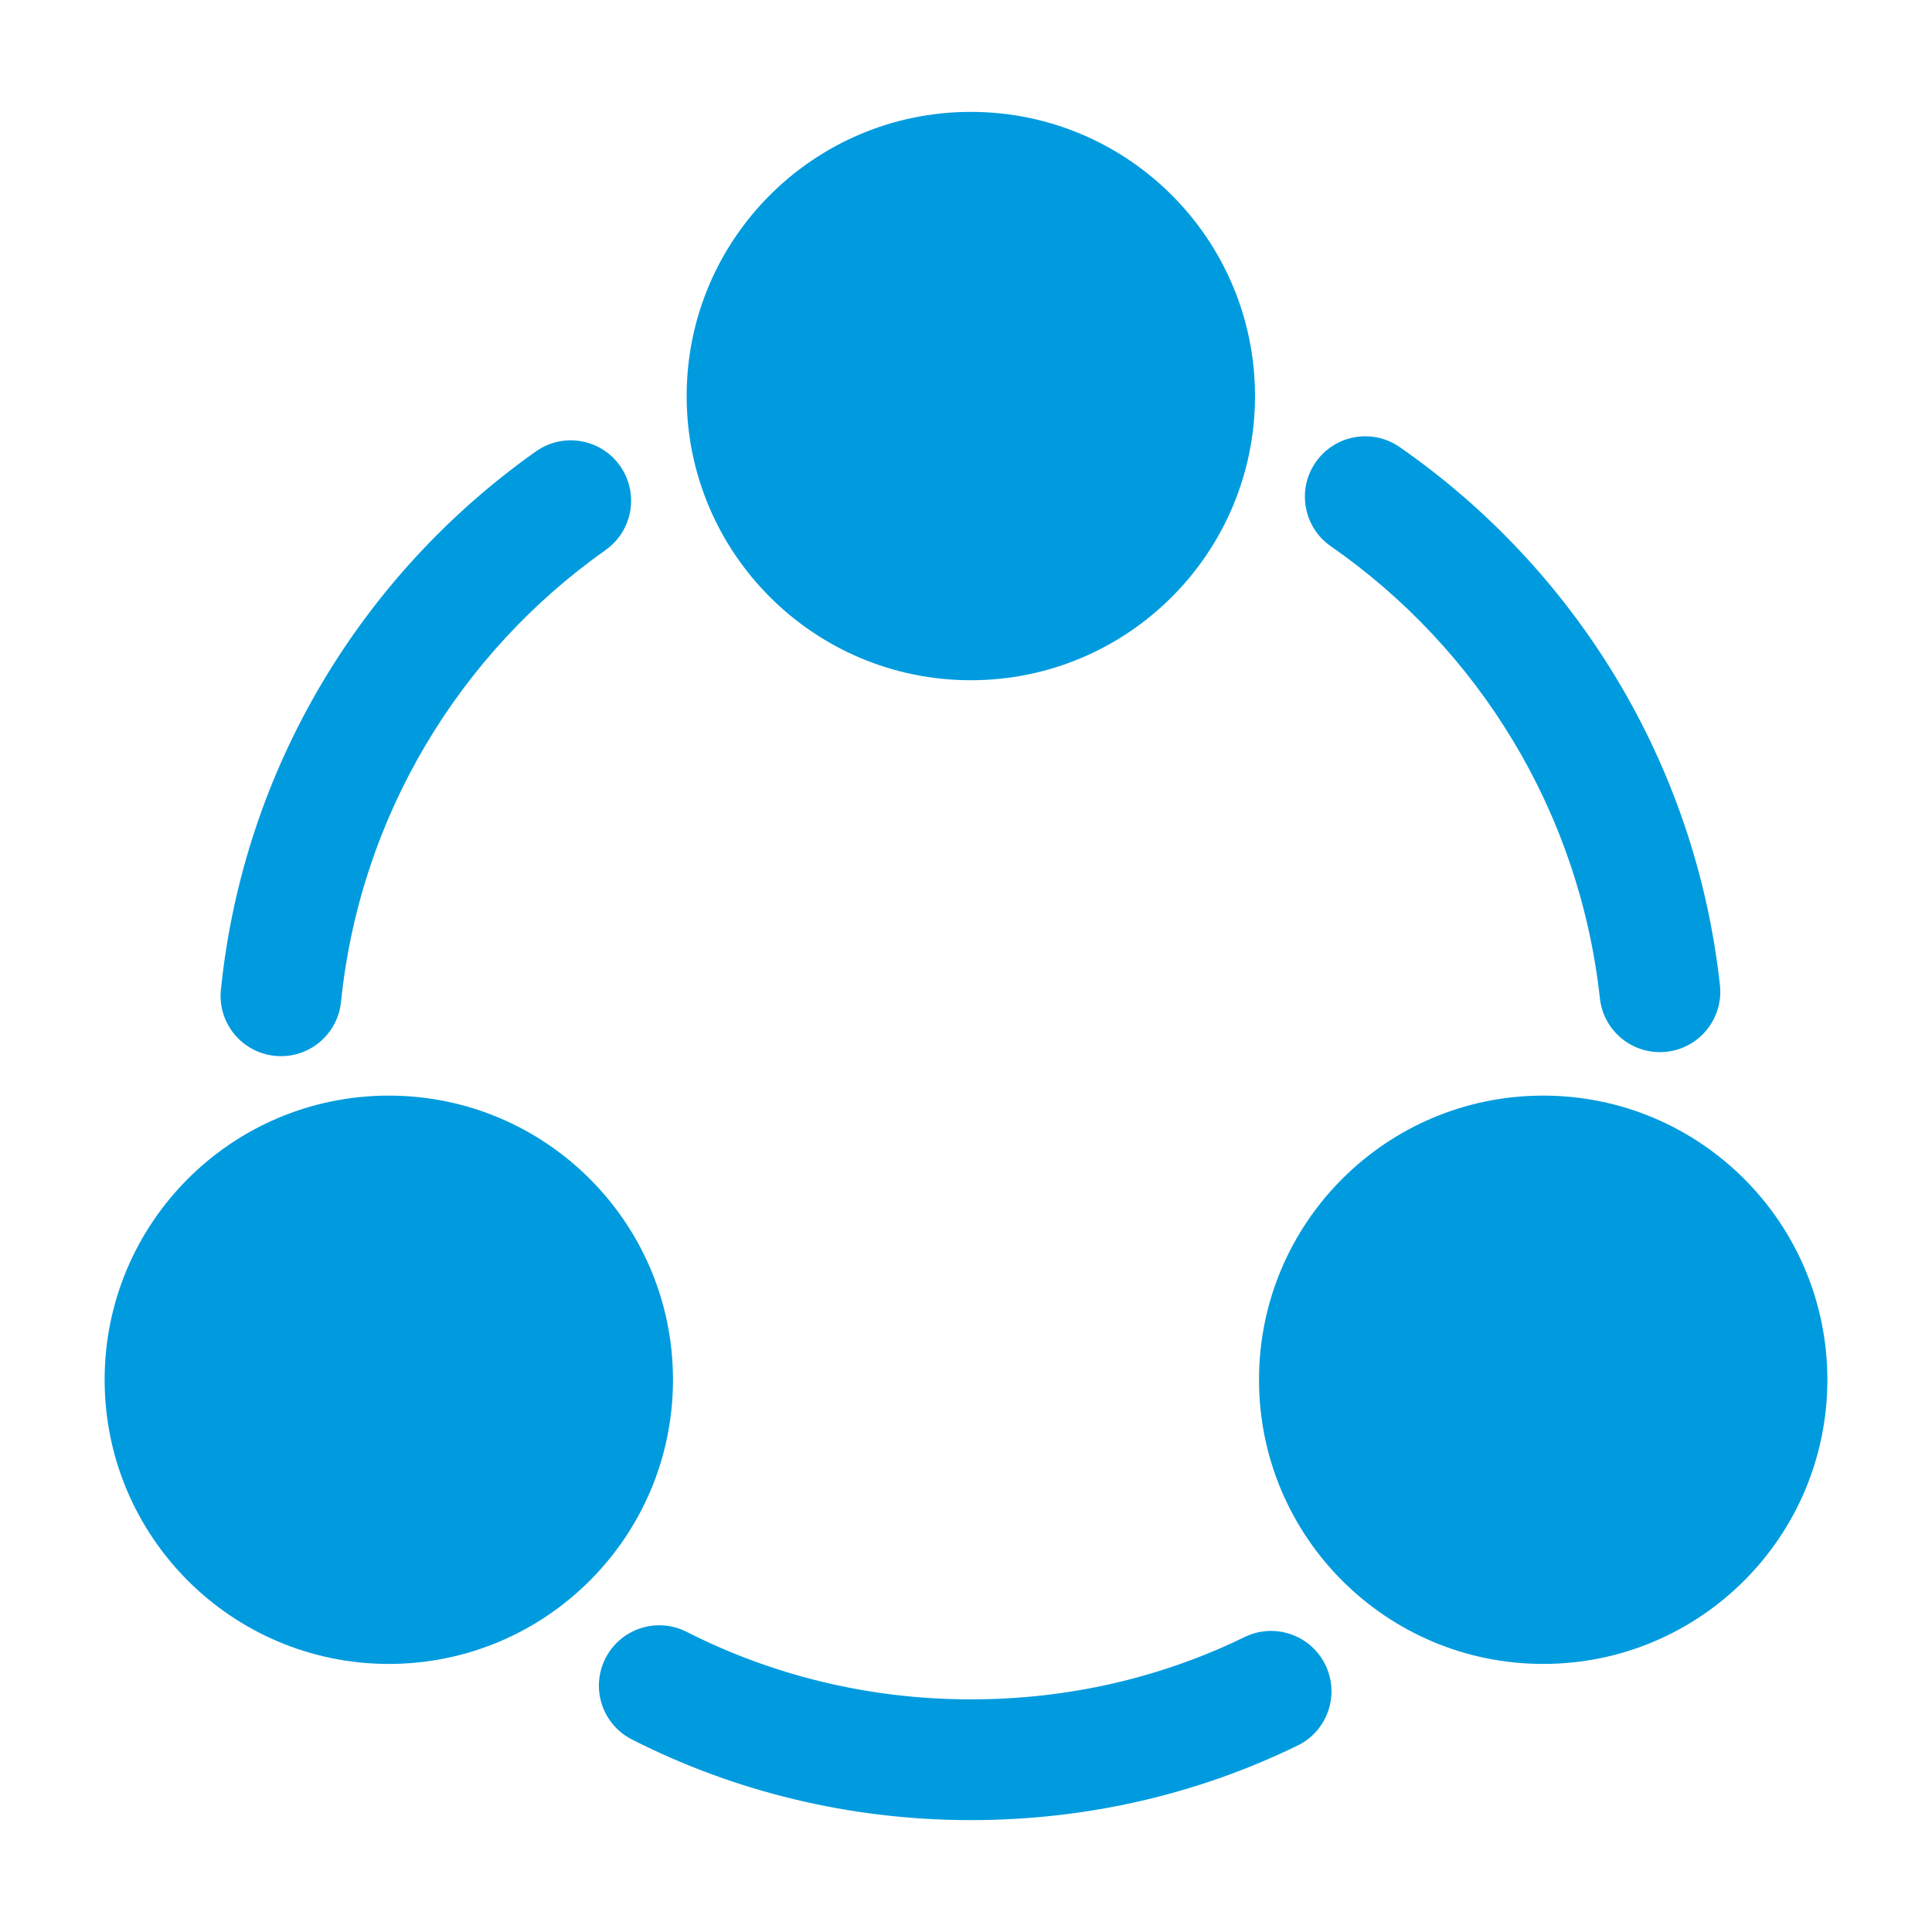
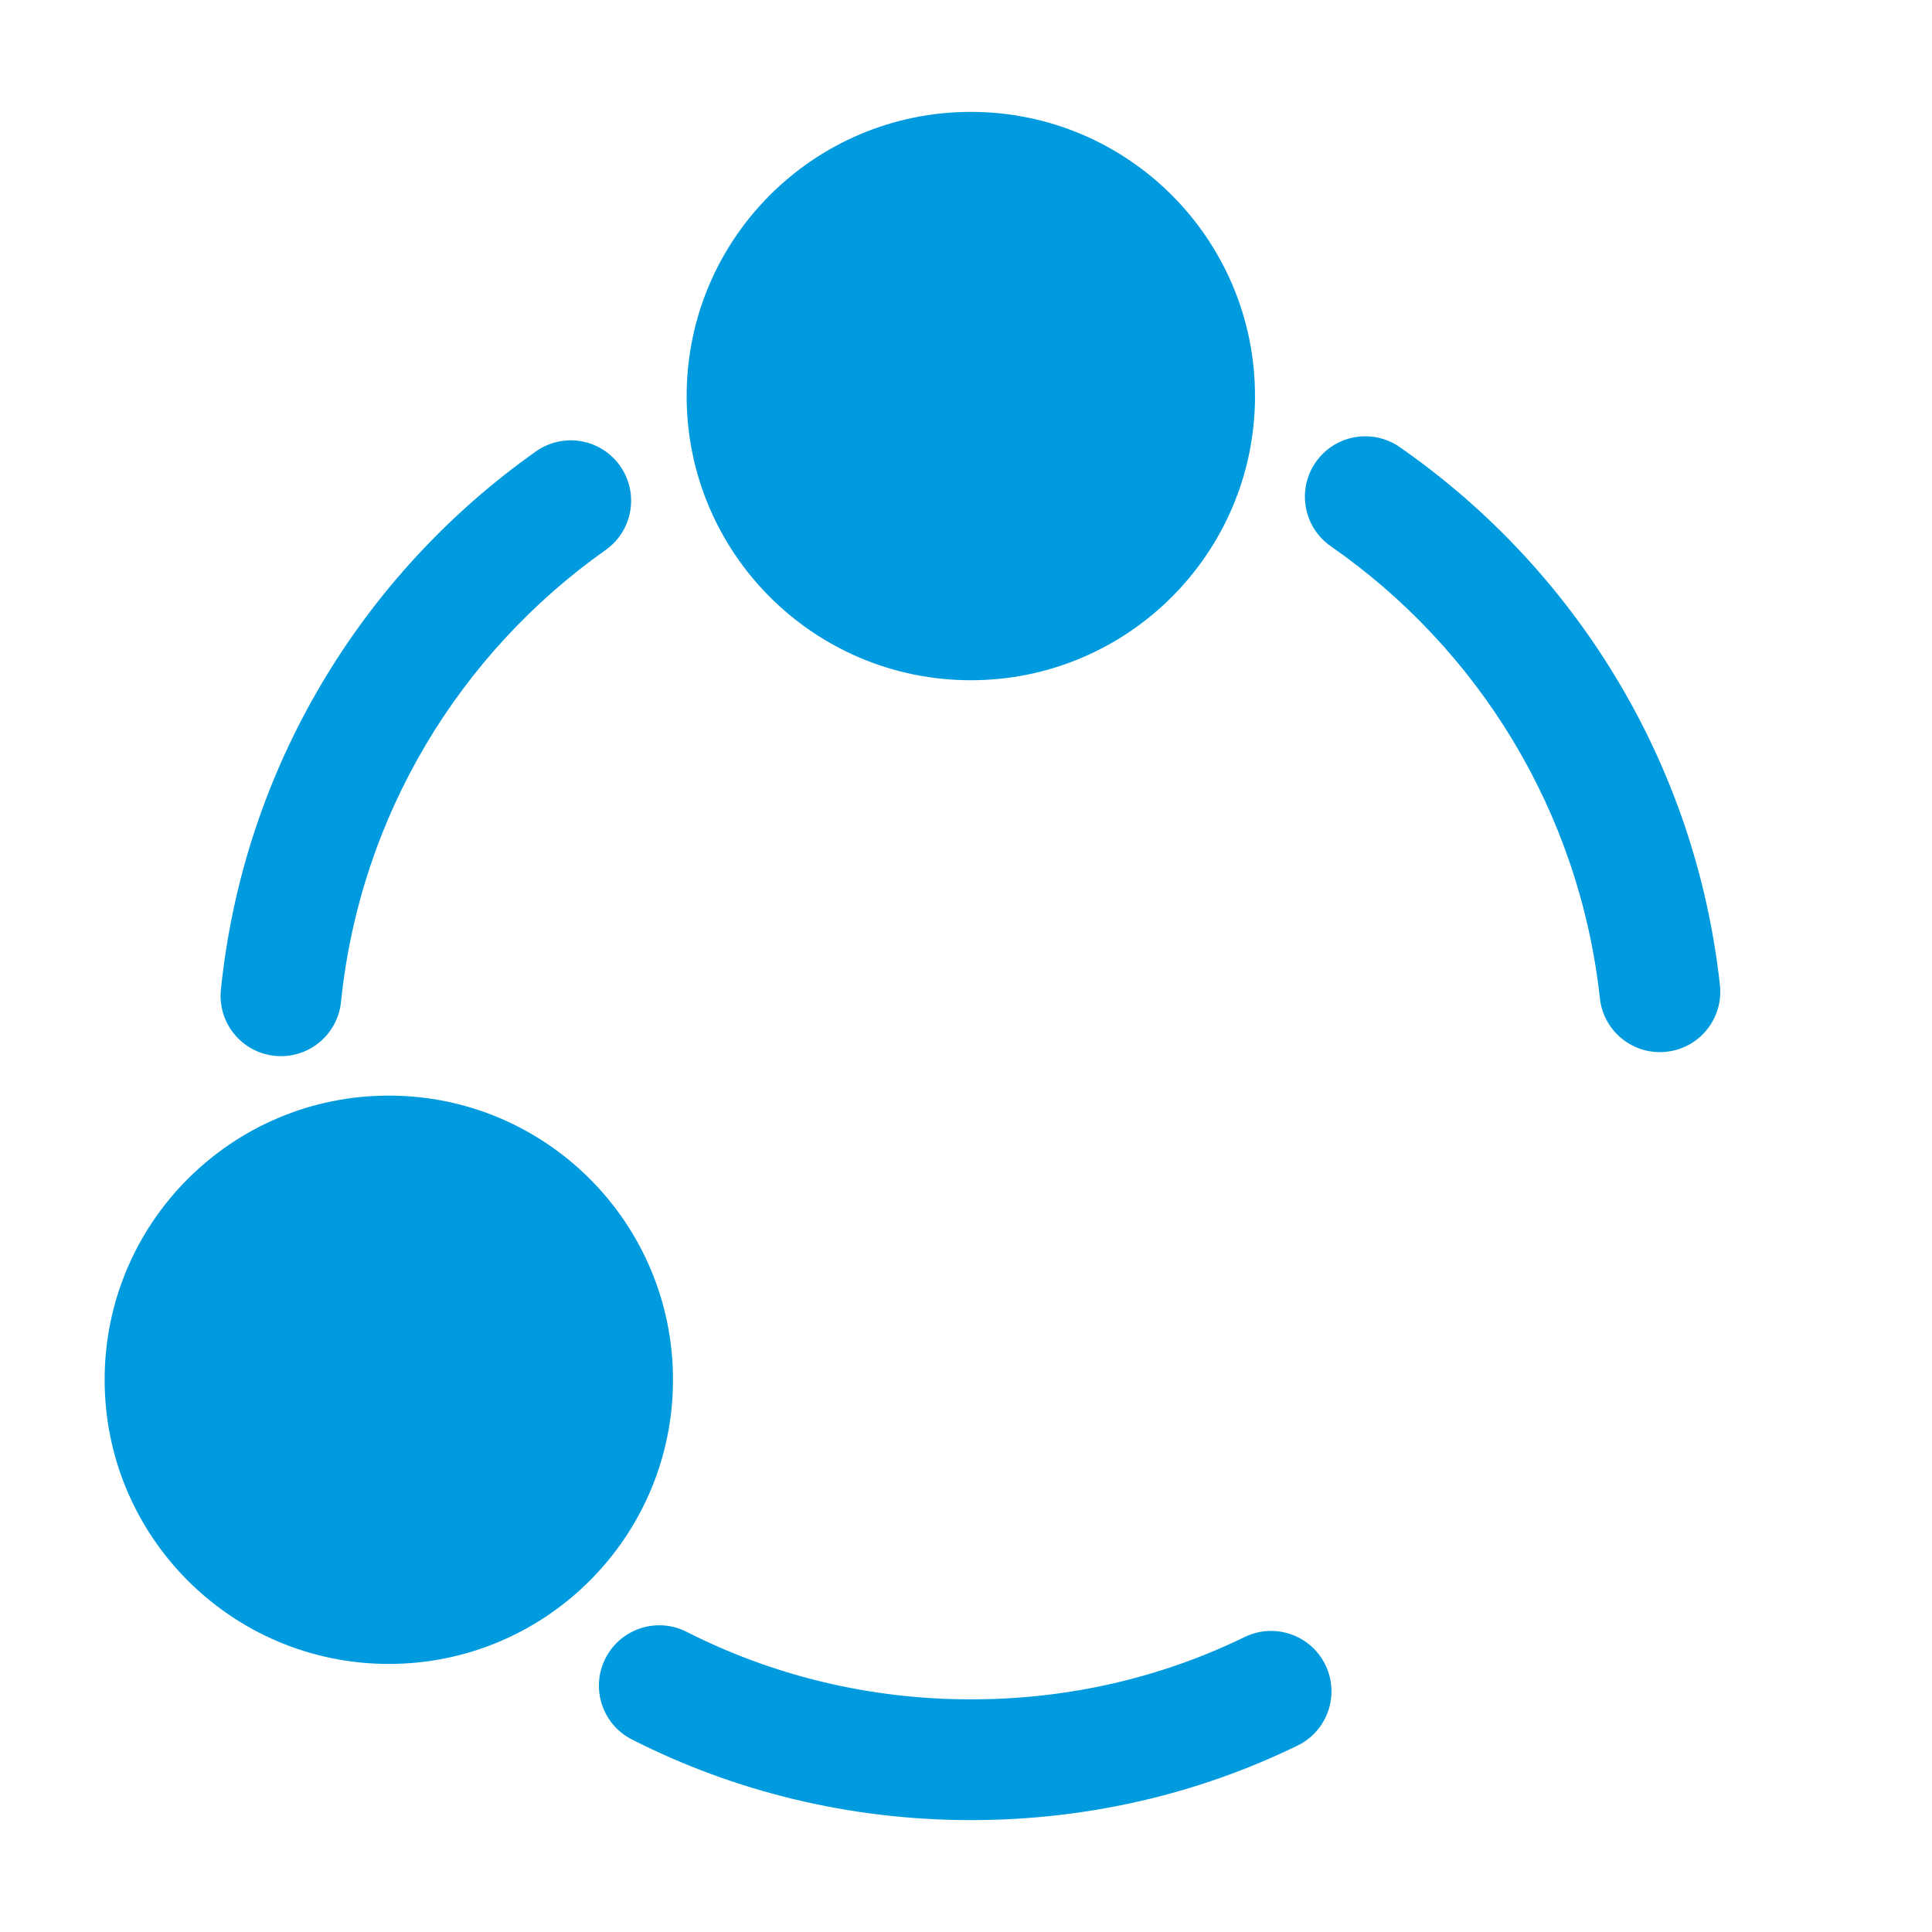
<svg xmlns="http://www.w3.org/2000/svg" width="56" height="56" viewBox="0 0 56 56" fill="none">
  <path d="M28.14 3.243C23.591 3.243 19.903 6.931 19.903 11.48C19.903 16.029 23.591 19.717 28.14 19.717C32.689 19.717 36.377 16.029 36.377 11.48C36.377 6.931 32.689 3.243 28.14 3.243Z" fill="#009BDE" />
  <path d="M38.136 13.398C38.688 12.604 39.779 12.408 40.572 12.96C45.641 16.483 49.143 22.087 49.853 28.556C49.958 29.516 49.265 30.381 48.304 30.486C47.344 30.592 46.479 29.898 46.374 28.938C45.778 23.506 42.839 18.797 38.575 15.834C37.781 15.282 37.585 14.192 38.136 13.398Z" fill="#009BDE" />
  <path d="M17.972 13.503C18.53 14.292 18.343 15.384 17.554 15.942C13.332 18.927 10.438 23.635 9.884 29.042C9.786 30.003 8.927 30.703 7.965 30.604C7.004 30.506 6.304 29.647 6.403 28.685C7.062 22.238 10.515 16.633 15.533 13.085C16.322 12.527 17.414 12.714 17.972 13.503Z" fill="#009BDE" />
  <path d="M19.903 47.3C19.042 46.862 17.988 47.205 17.55 48.067C17.112 48.928 17.455 49.982 18.317 50.42C21.267 51.92 24.618 52.757 28.14 52.757C31.532 52.757 34.734 51.996 37.609 50.597C38.478 50.174 38.84 49.127 38.417 48.258C37.994 47.389 36.946 47.027 36.077 47.45C33.679 48.617 31.001 49.257 28.14 49.257C25.175 49.257 22.366 48.553 19.903 47.3Z" fill="#009BDE" />
  <path d="M11.27 31.757C6.721 31.757 3.033 35.444 3.033 39.993C3.033 44.542 6.721 48.23 11.27 48.23C15.819 48.23 19.507 44.542 19.507 39.993C19.507 35.444 15.819 31.757 11.27 31.757Z" fill="#009BDE" />
-   <path d="M44.73 31.757C40.181 31.757 36.493 35.444 36.493 39.993C36.493 44.542 40.181 48.23 44.73 48.23C49.279 48.23 52.967 44.542 52.967 39.993C52.967 35.444 49.279 31.757 44.73 31.757Z" fill="#009BDE" />
</svg>